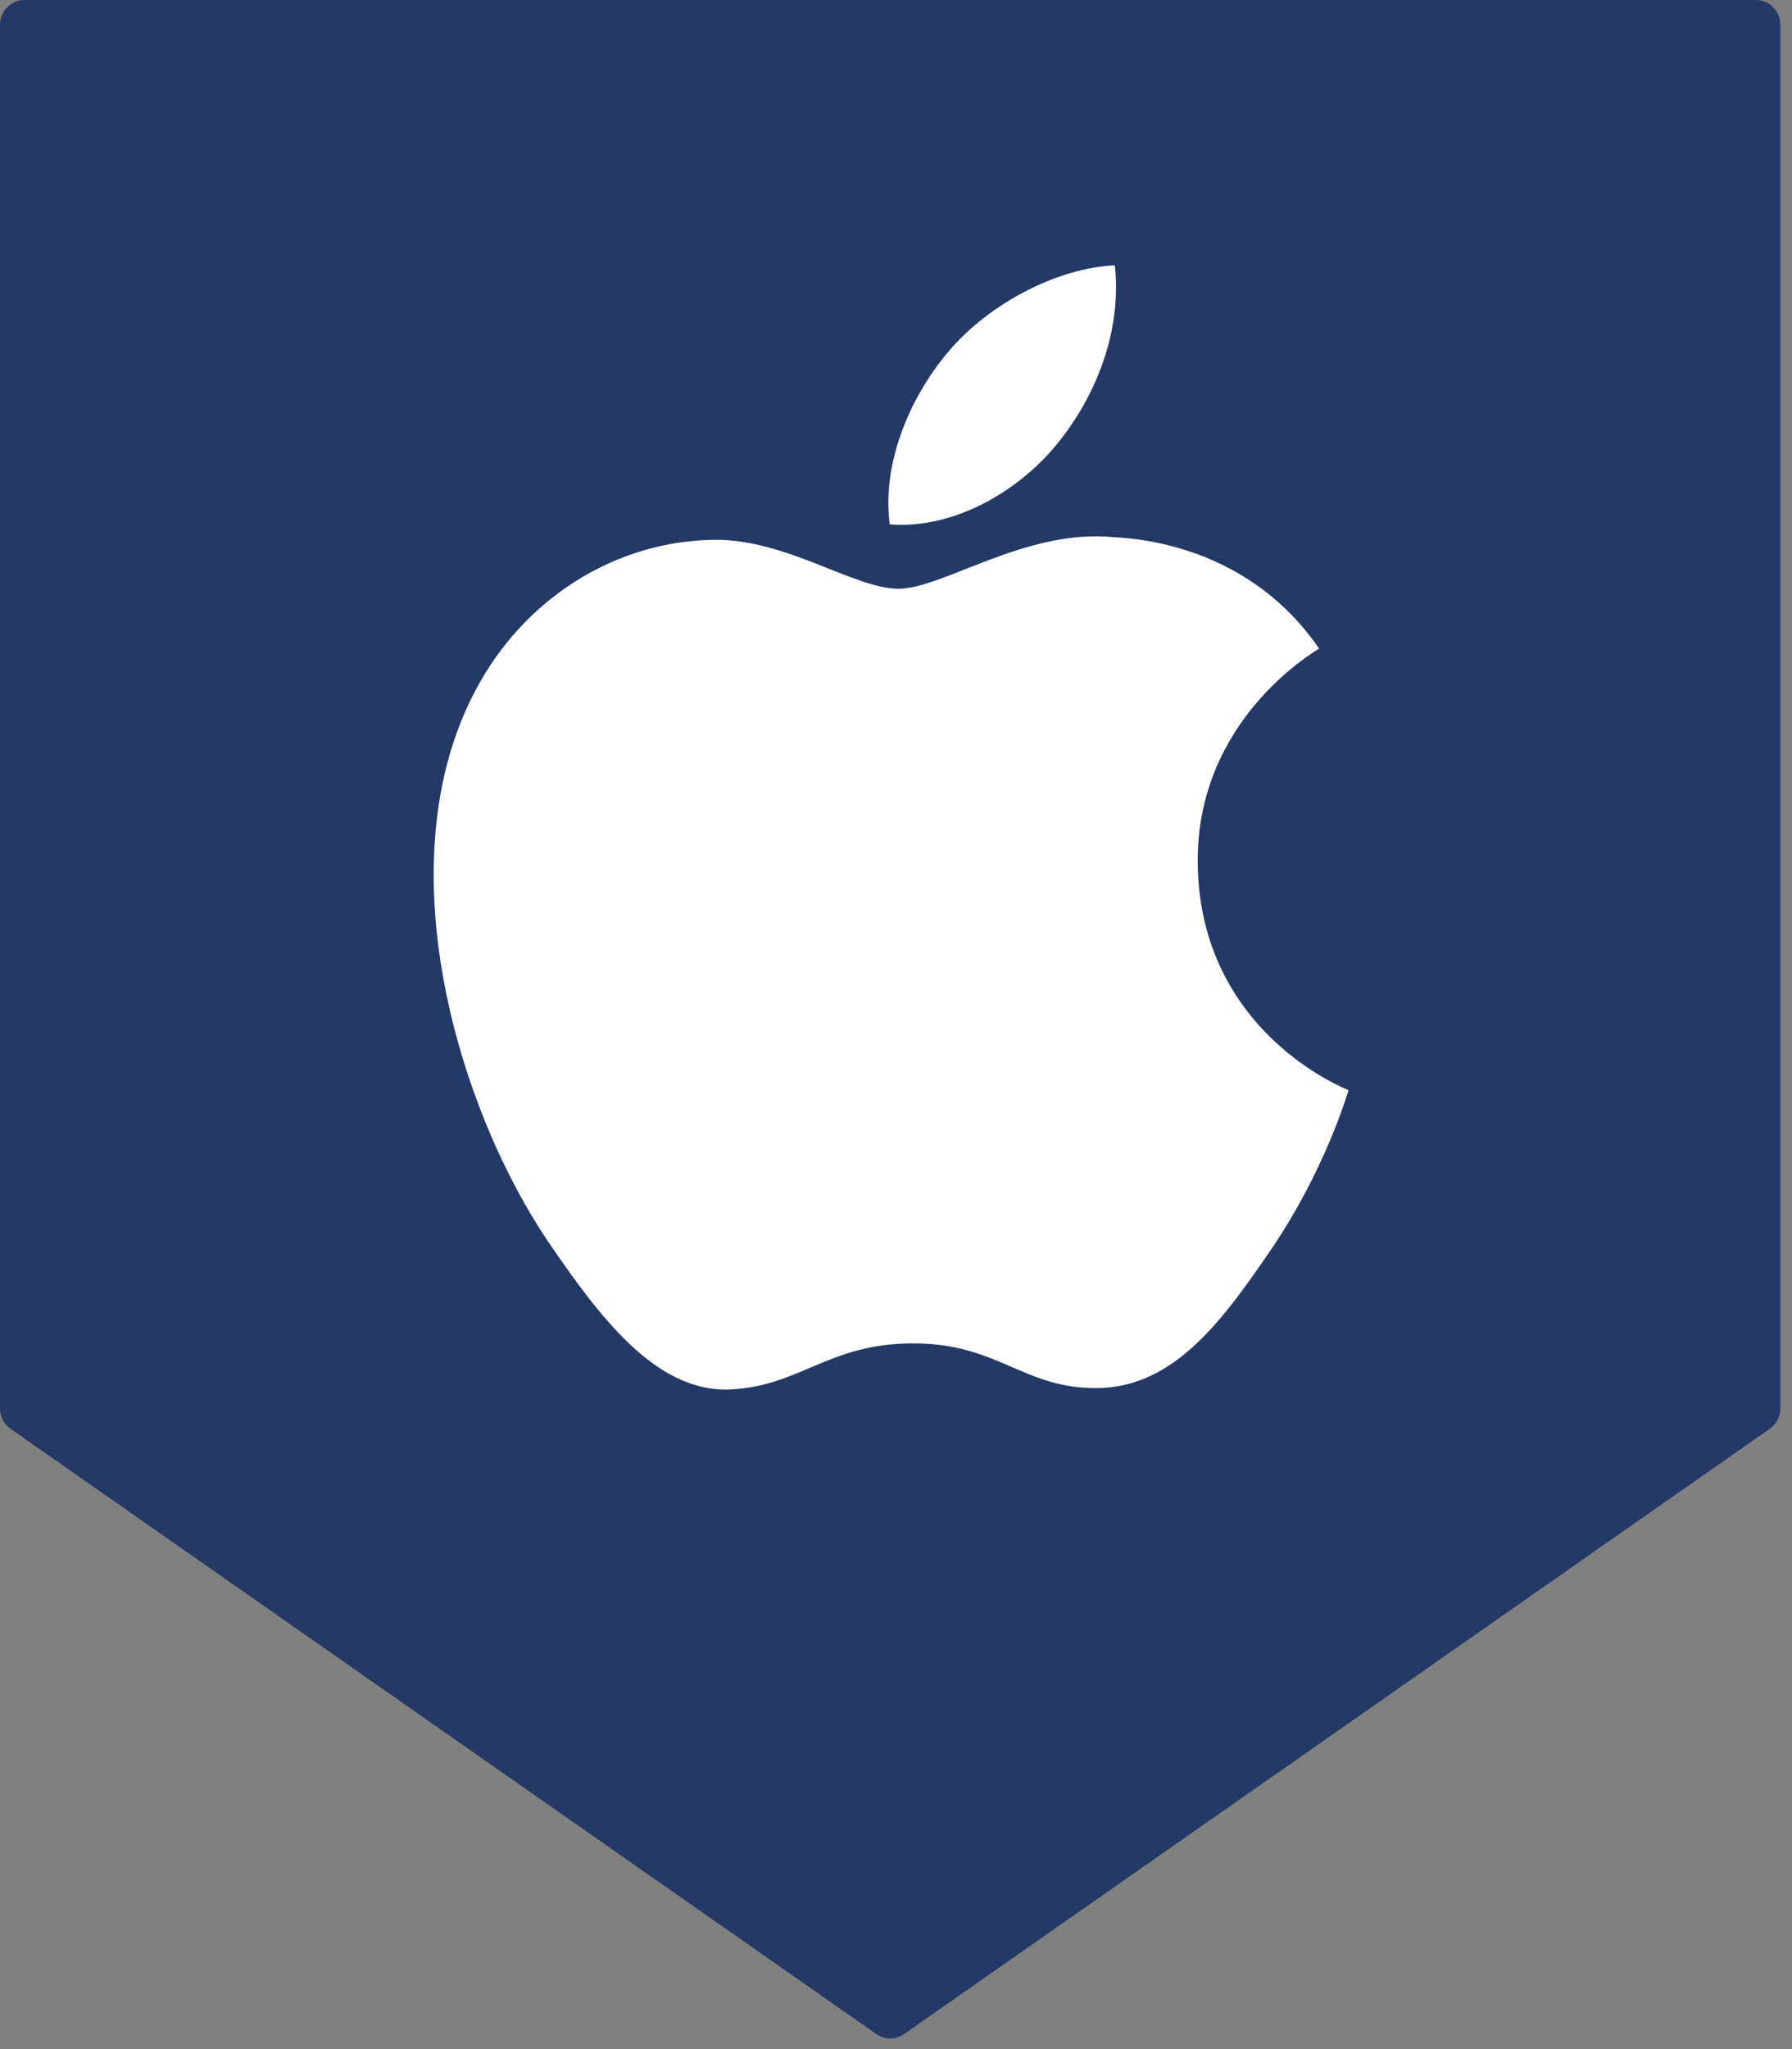
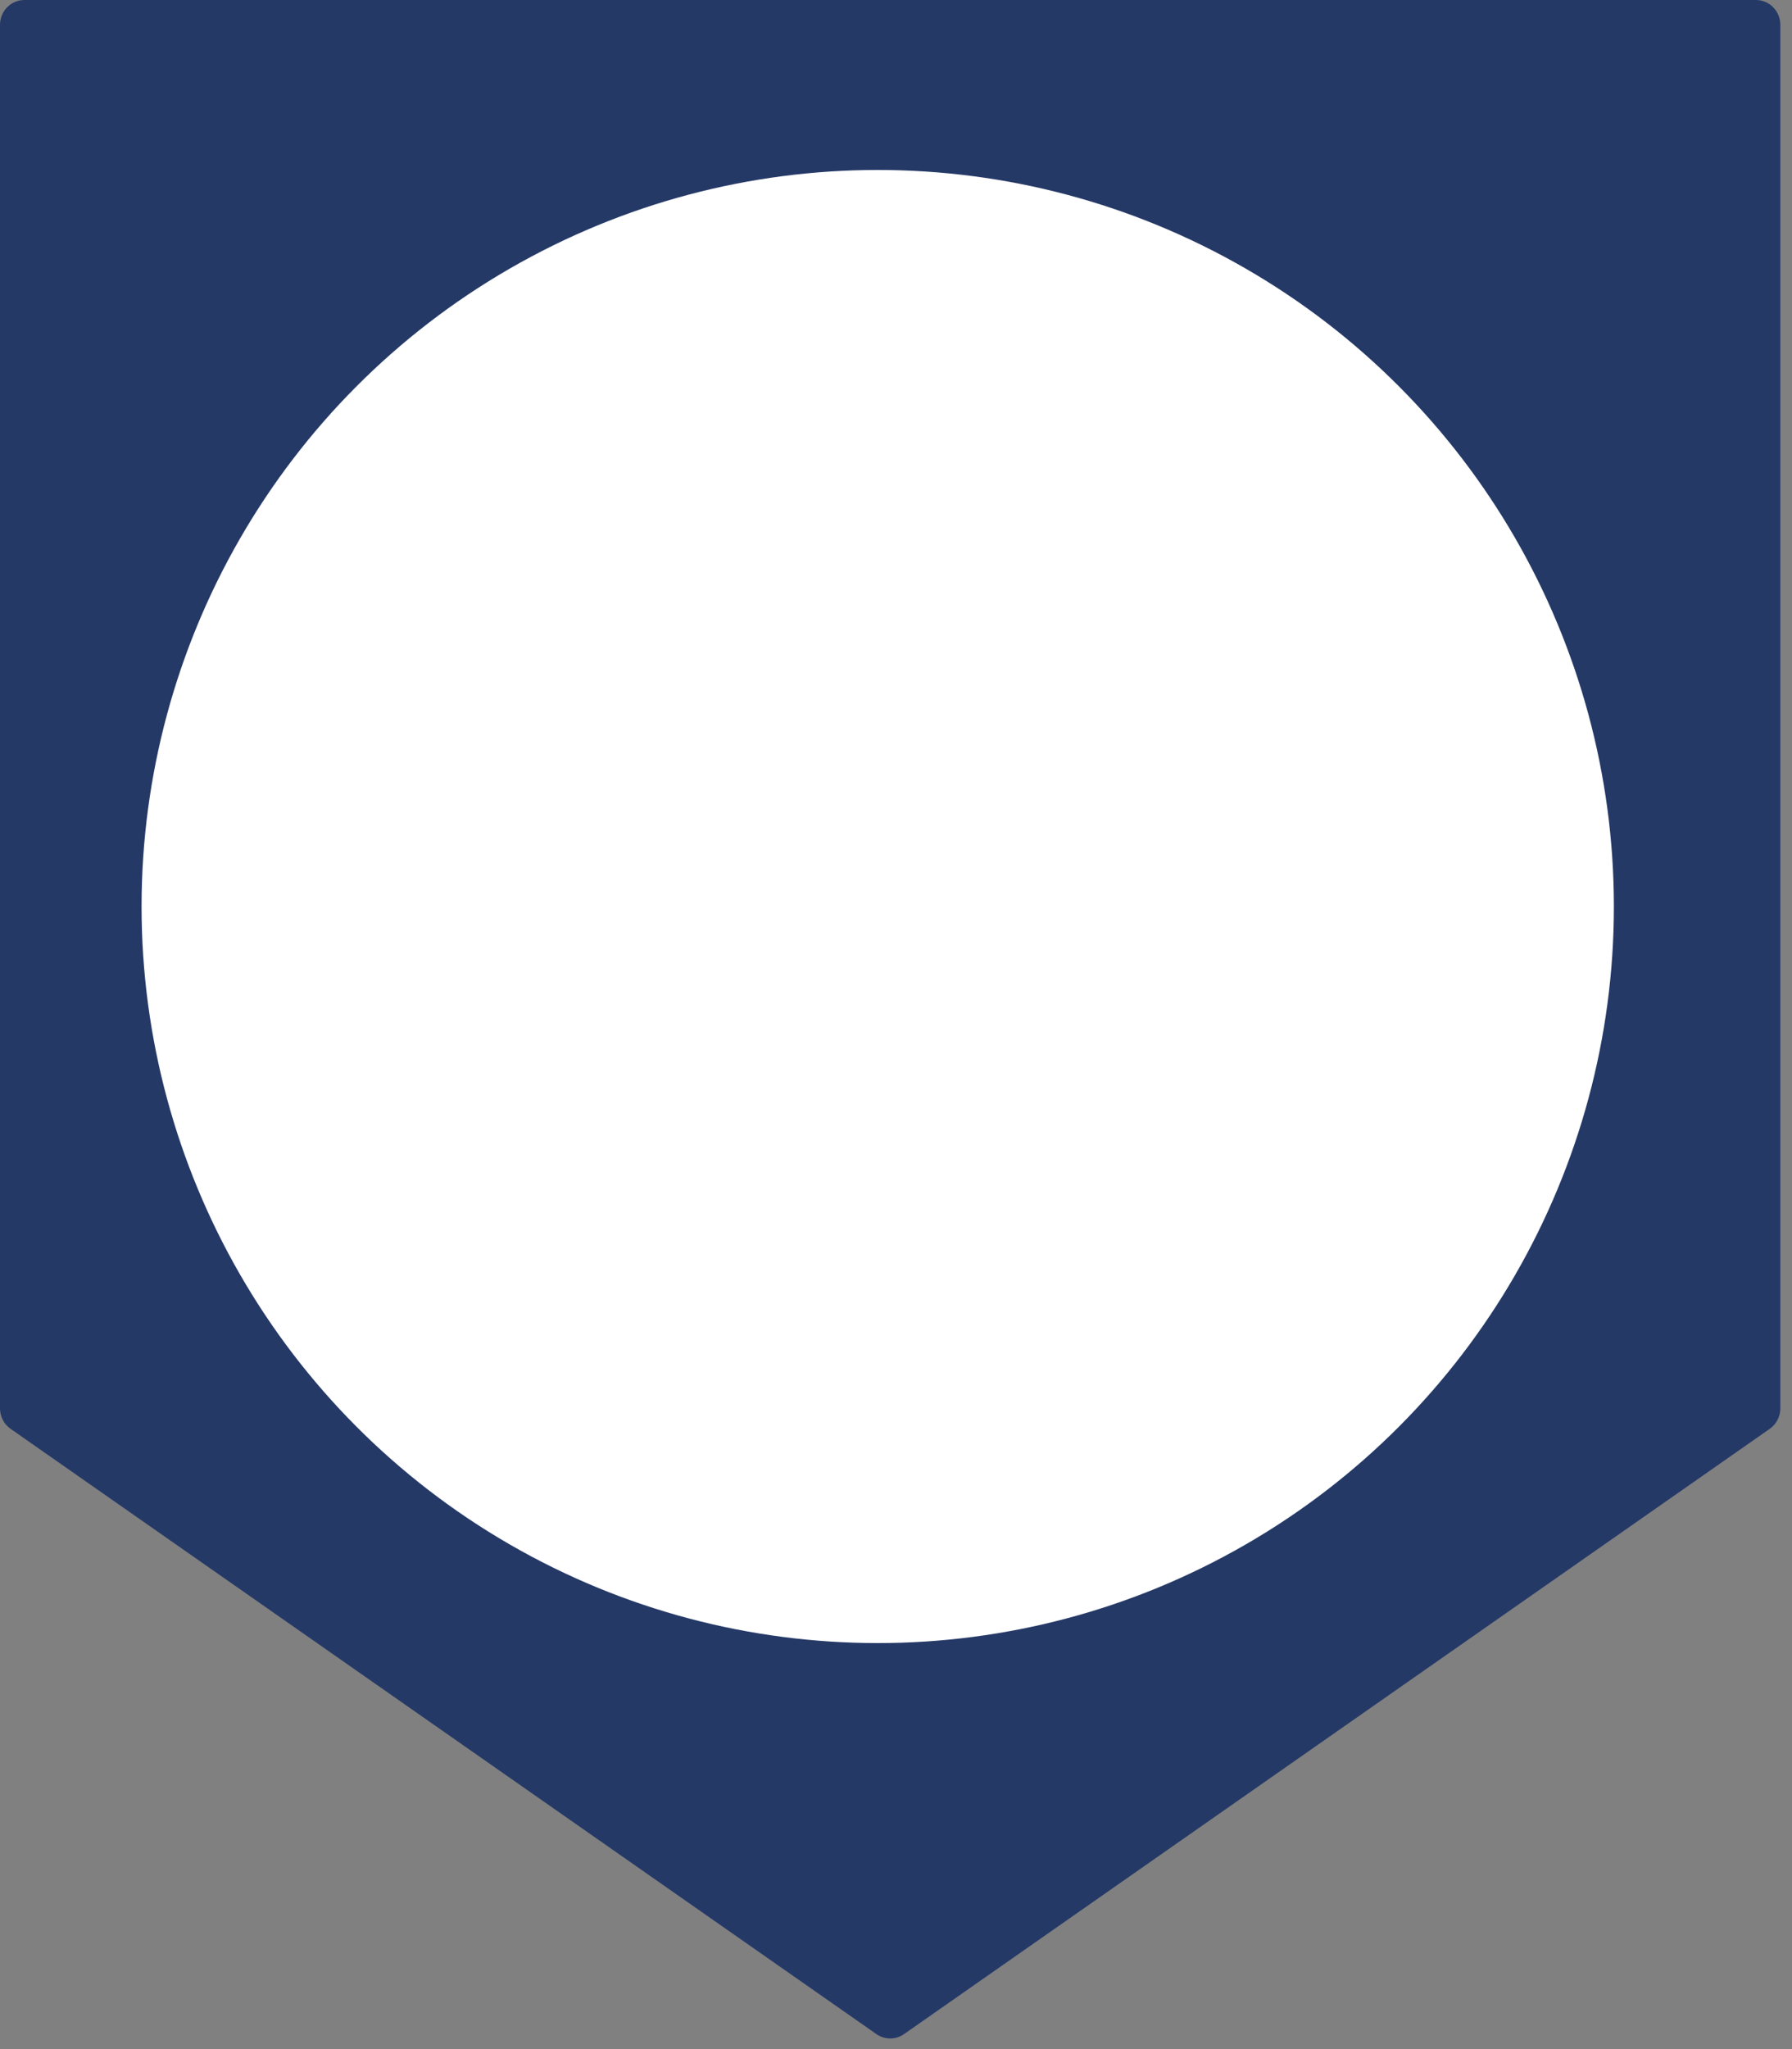
<svg xmlns="http://www.w3.org/2000/svg" xmlns:xlink="http://www.w3.org/1999/xlink" width="35" height="40" viewBox="0 0 35 40">
  <rect x="0" y="0" width="35" height="40" fill="#808080" stroke="none" />
  <title>Fill 1 + Rectangle 672 + Oval 43 + Group 12</title>
  <defs>
-     <path d="M17.404.523c-9.45 0-17.11 7.66-17.11 17.11s7.66 17.11 17.11 17.11 17.11-7.66 17.11-17.11S26.854.522 17.404.522zm1.137 6.32c.793-.928 2.13-1.618 3.233-1.663.142 1.286-.375 2.575-1.142 3.504-.765.927-2.022 1.65-3.254 1.552-.167-1.26.455-2.573 1.165-3.394zM24.82 24.4c-.916 1.337-1.864 2.667-3.36 2.696-1.47.027-1.942-.872-3.62-.872-1.68 0-2.207.843-3.596.9-1.443.052-2.543-1.445-3.464-2.778-1.887-2.724-3.326-7.698-1.39-11.056.958-1.67 2.676-2.724 4.538-2.752 1.418-.026 2.756.955 3.62.955.868 0 2.494-1.18 4.202-1.006.716.03 2.724.288 4.013 2.174-.102.068-2.396 1.4-2.37 4.18.03 3.32 2.913 4.424 2.946 4.44-.026.076-.463 1.573-1.52 3.12z" id="a" />
-   </defs>
+     </defs>
  <g fill="none" fill-rule="evenodd">
    <path d="M34.772 27.492V.485c0-.268-.213-.485-.476-.485H.476C.214 0 0 .217 0 .485v27.007c0 .16.077.31.207.4l16.91 11.815c.162.114.377.114.54 0l16.908-11.815c.13-.09.207-.24.207-.4" fill="#253967" />
    <g>
      <circle fill="#FFF" cx="17.143" cy="17.696" r="14.378" />
      <use fill="#253967" xlink:href="#a" />
    </g>
  </g>
</svg>